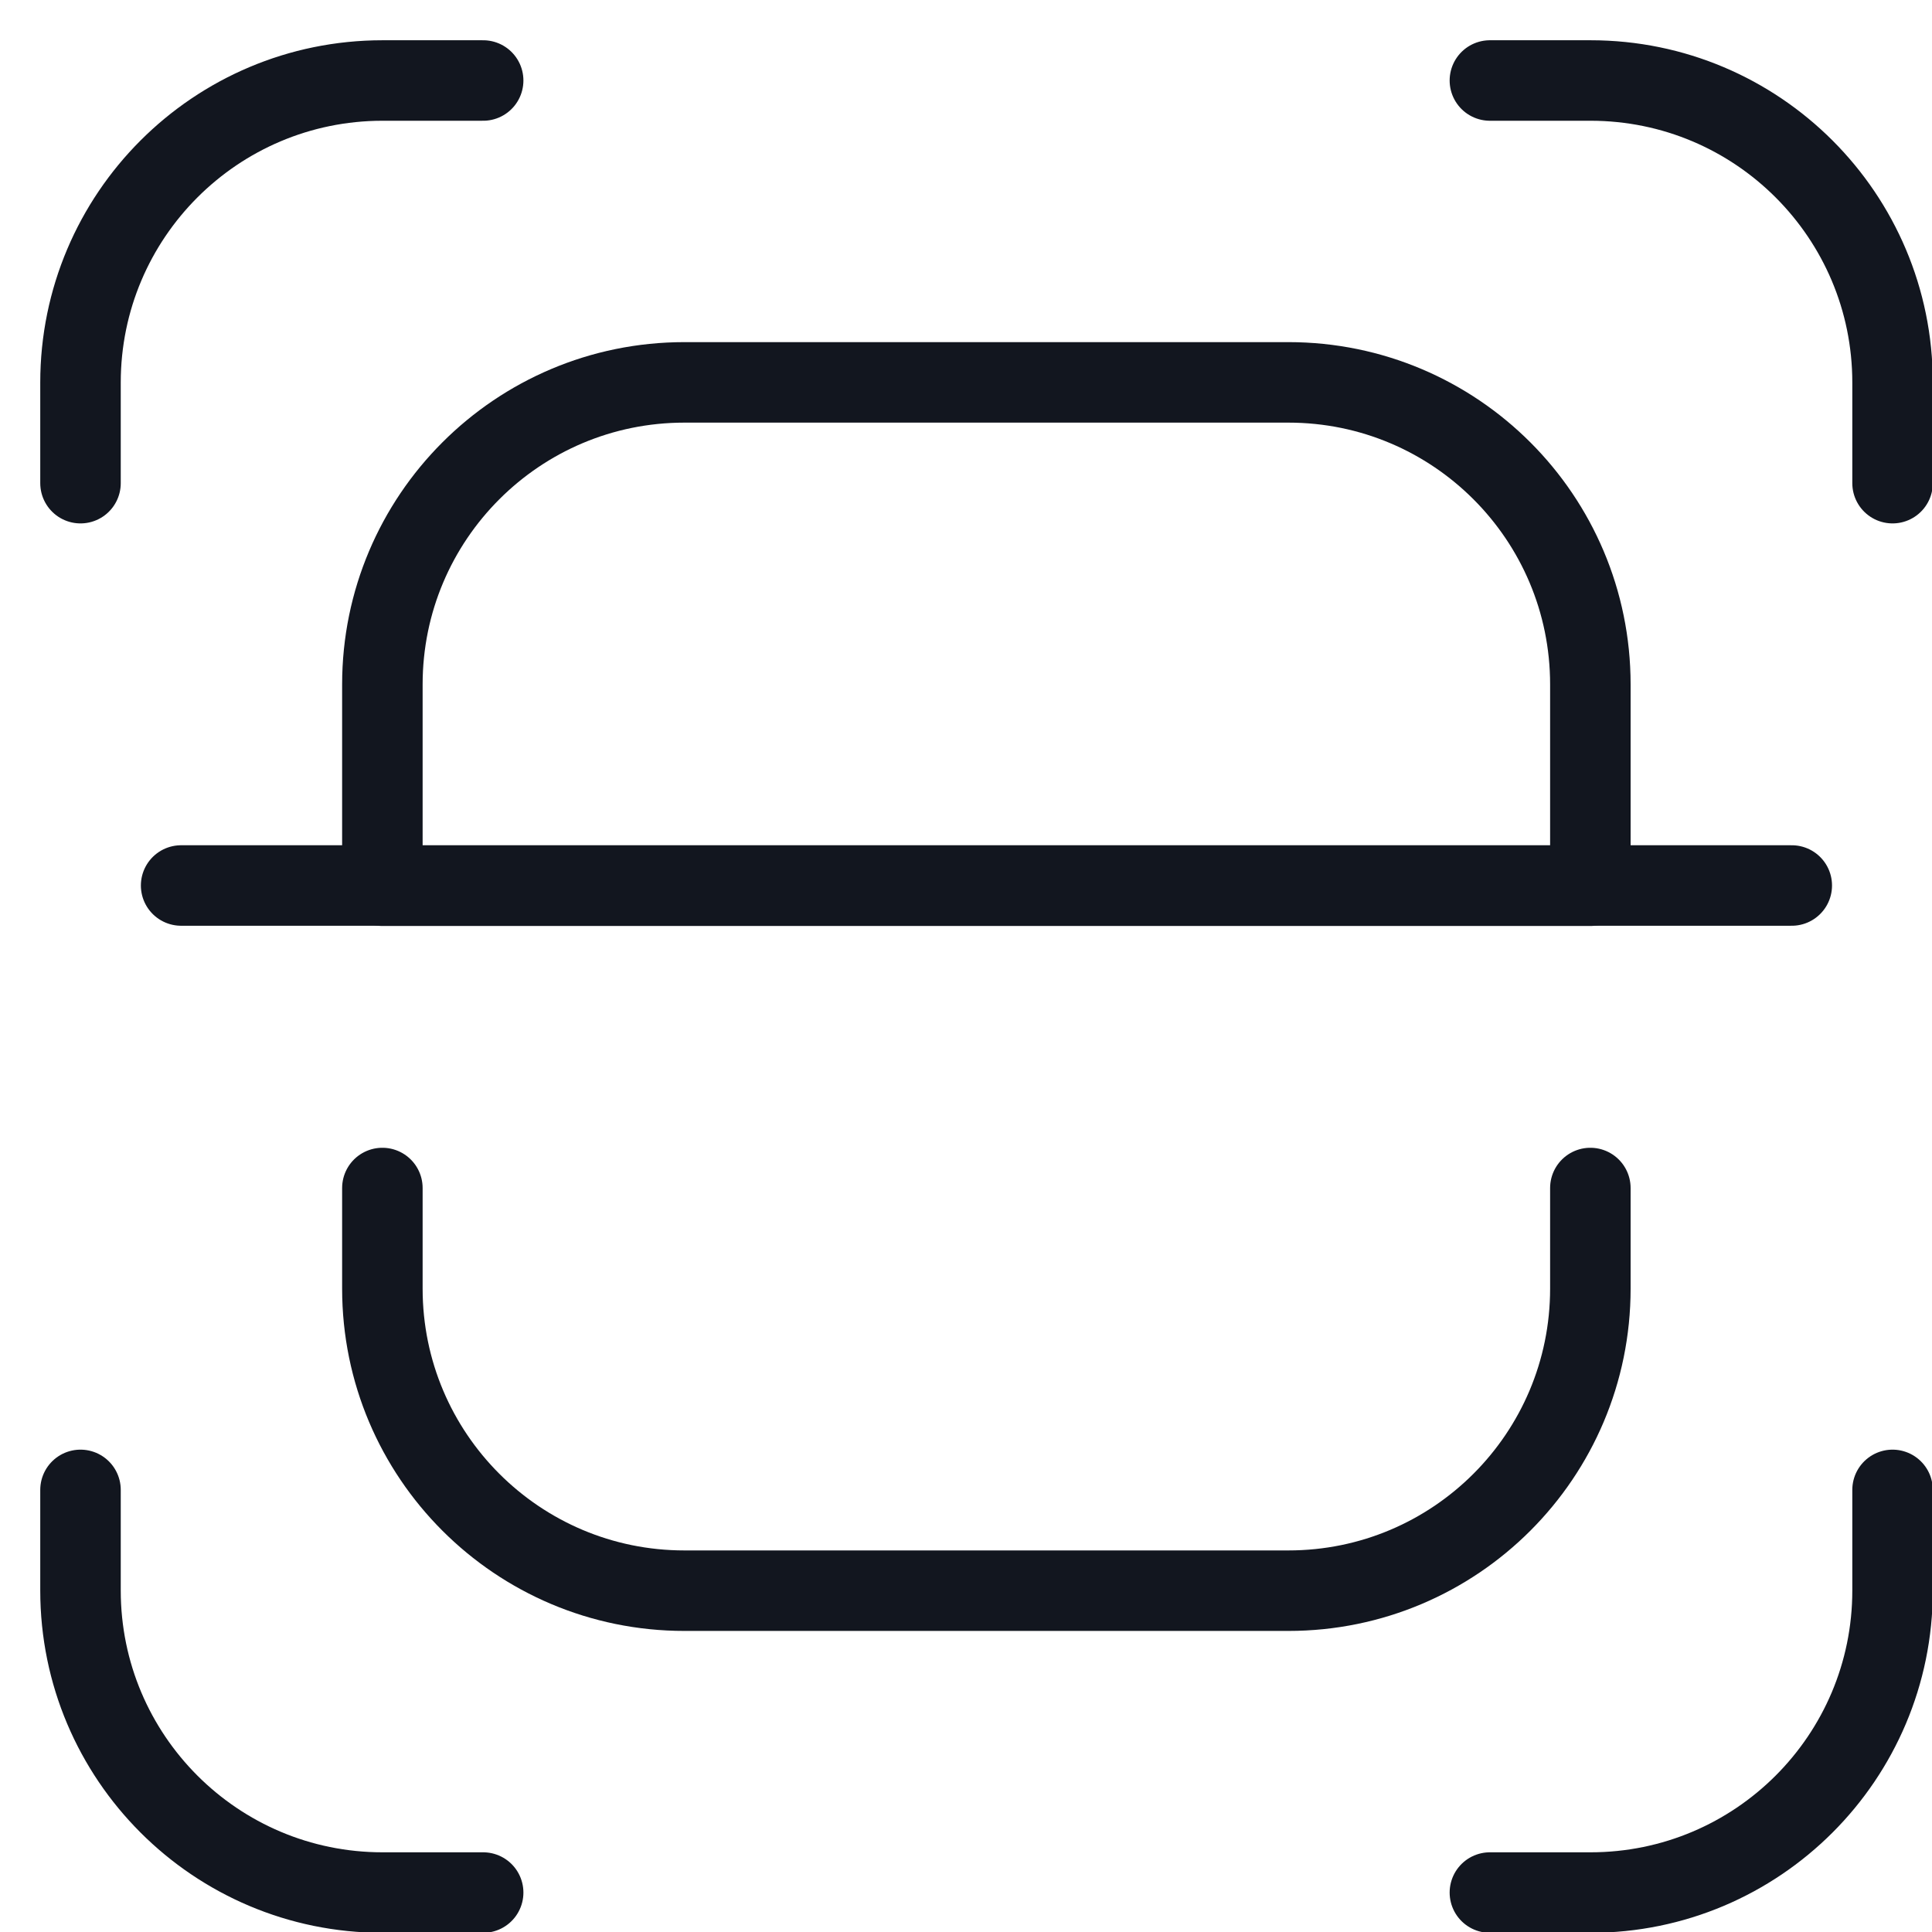
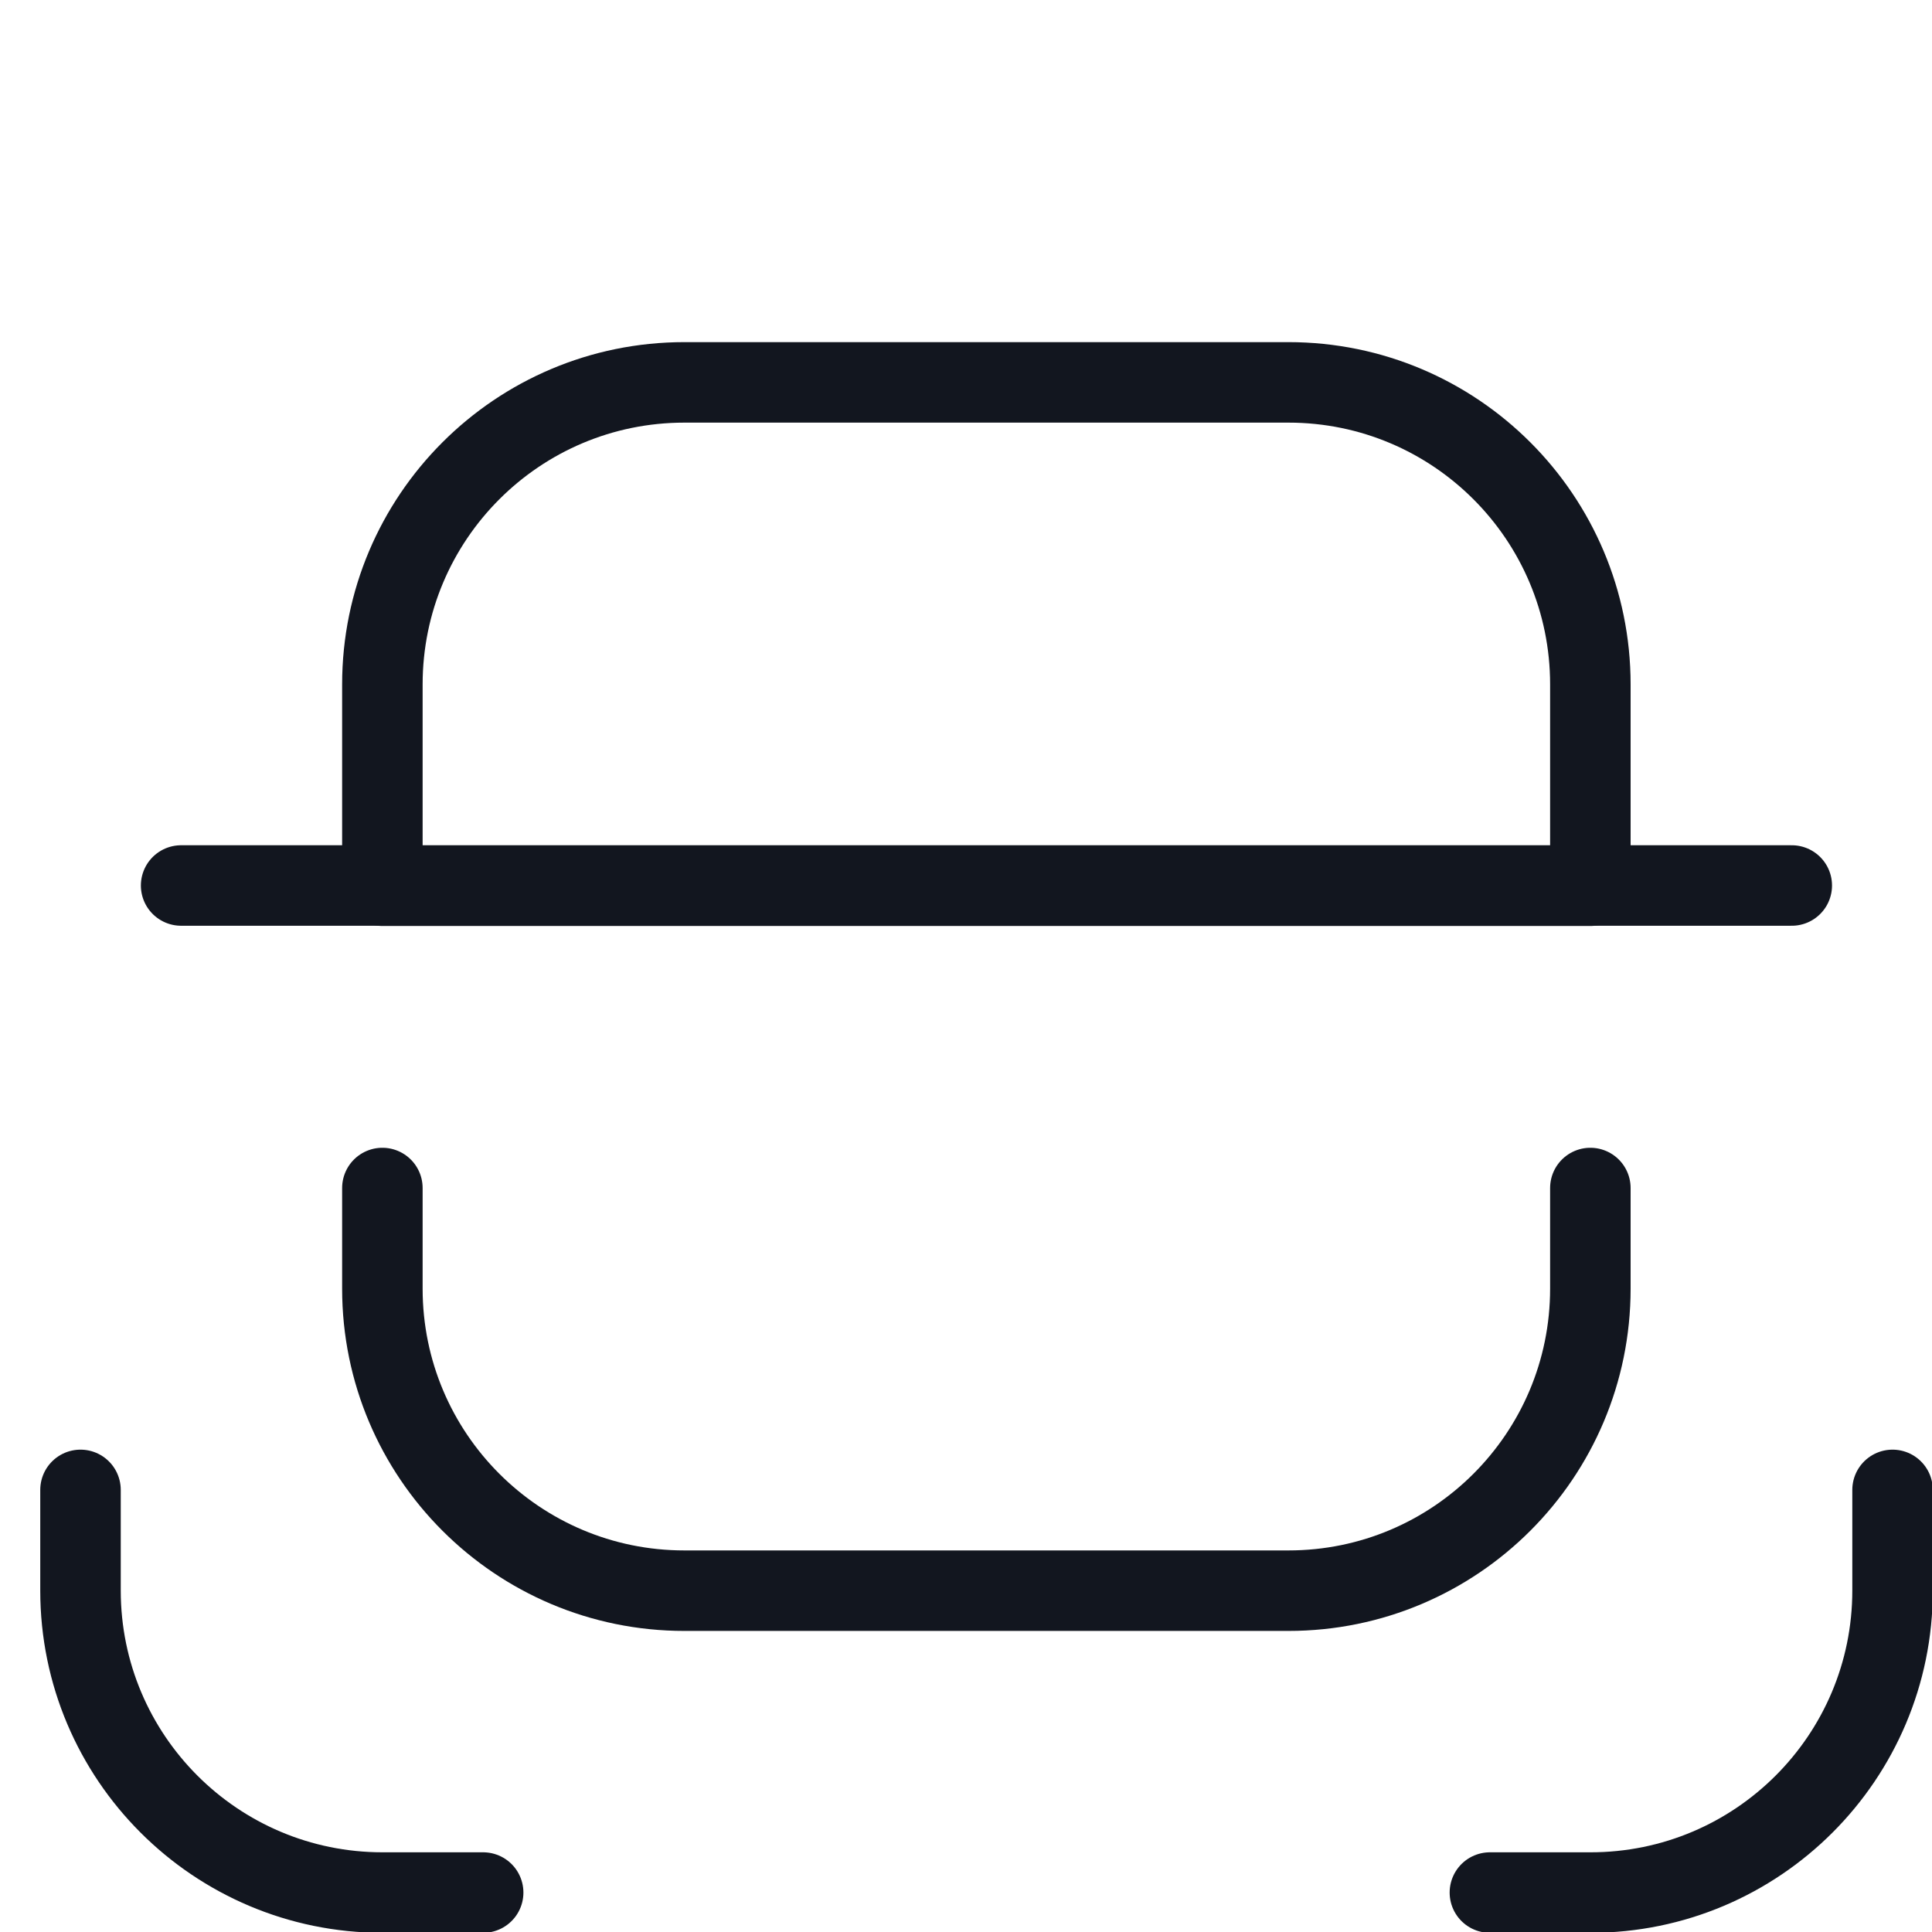
<svg xmlns="http://www.w3.org/2000/svg" width="24" height="24" viewBox="0 0 24 24" fill="none">
  <path d="M6.002 23.51H4.752C2.68 23.51 1 21.83 1 19.758V18.508" stroke="#12161F" stroke-linecap="round" stroke-linejoin="round" />
-   <path d="M18.508 1H19.758C21.83 1 23.51 2.68 23.51 4.752V6.002" stroke="#12161F" stroke-linecap="round" stroke-linejoin="round" />
-   <path d="M1 6.002V4.752C1 2.68 2.68 1 4.752 1H6.002" stroke="#12161F" stroke-linecap="round" stroke-linejoin="round" />
  <path d="M23.51 18.508V19.758C23.51 21.83 21.83 23.51 19.758 23.51H18.508" stroke="#12161F" stroke-linecap="round" stroke-linejoin="round" />
  <path fill-rule="evenodd" clip-rule="evenodd" d="M8.502 4.75H16.005C18.077 4.75 19.756 6.43 19.756 8.502V11.003H4.75V8.502C4.75 6.43 6.43 4.75 8.502 4.75Z" stroke="#12161F" stroke-linecap="round" stroke-linejoin="round" />
  <path d="M19.756 14.758V16.008C19.756 18.08 18.077 19.76 16.005 19.76H8.502C6.43 19.76 4.75 18.08 4.75 16.008V14.758" stroke="#12161F" stroke-linecap="round" stroke-linejoin="round" />
  <path d="M2.25 11H22.258" stroke="#12161F" stroke-linecap="round" stroke-linejoin="round" />
</svg>